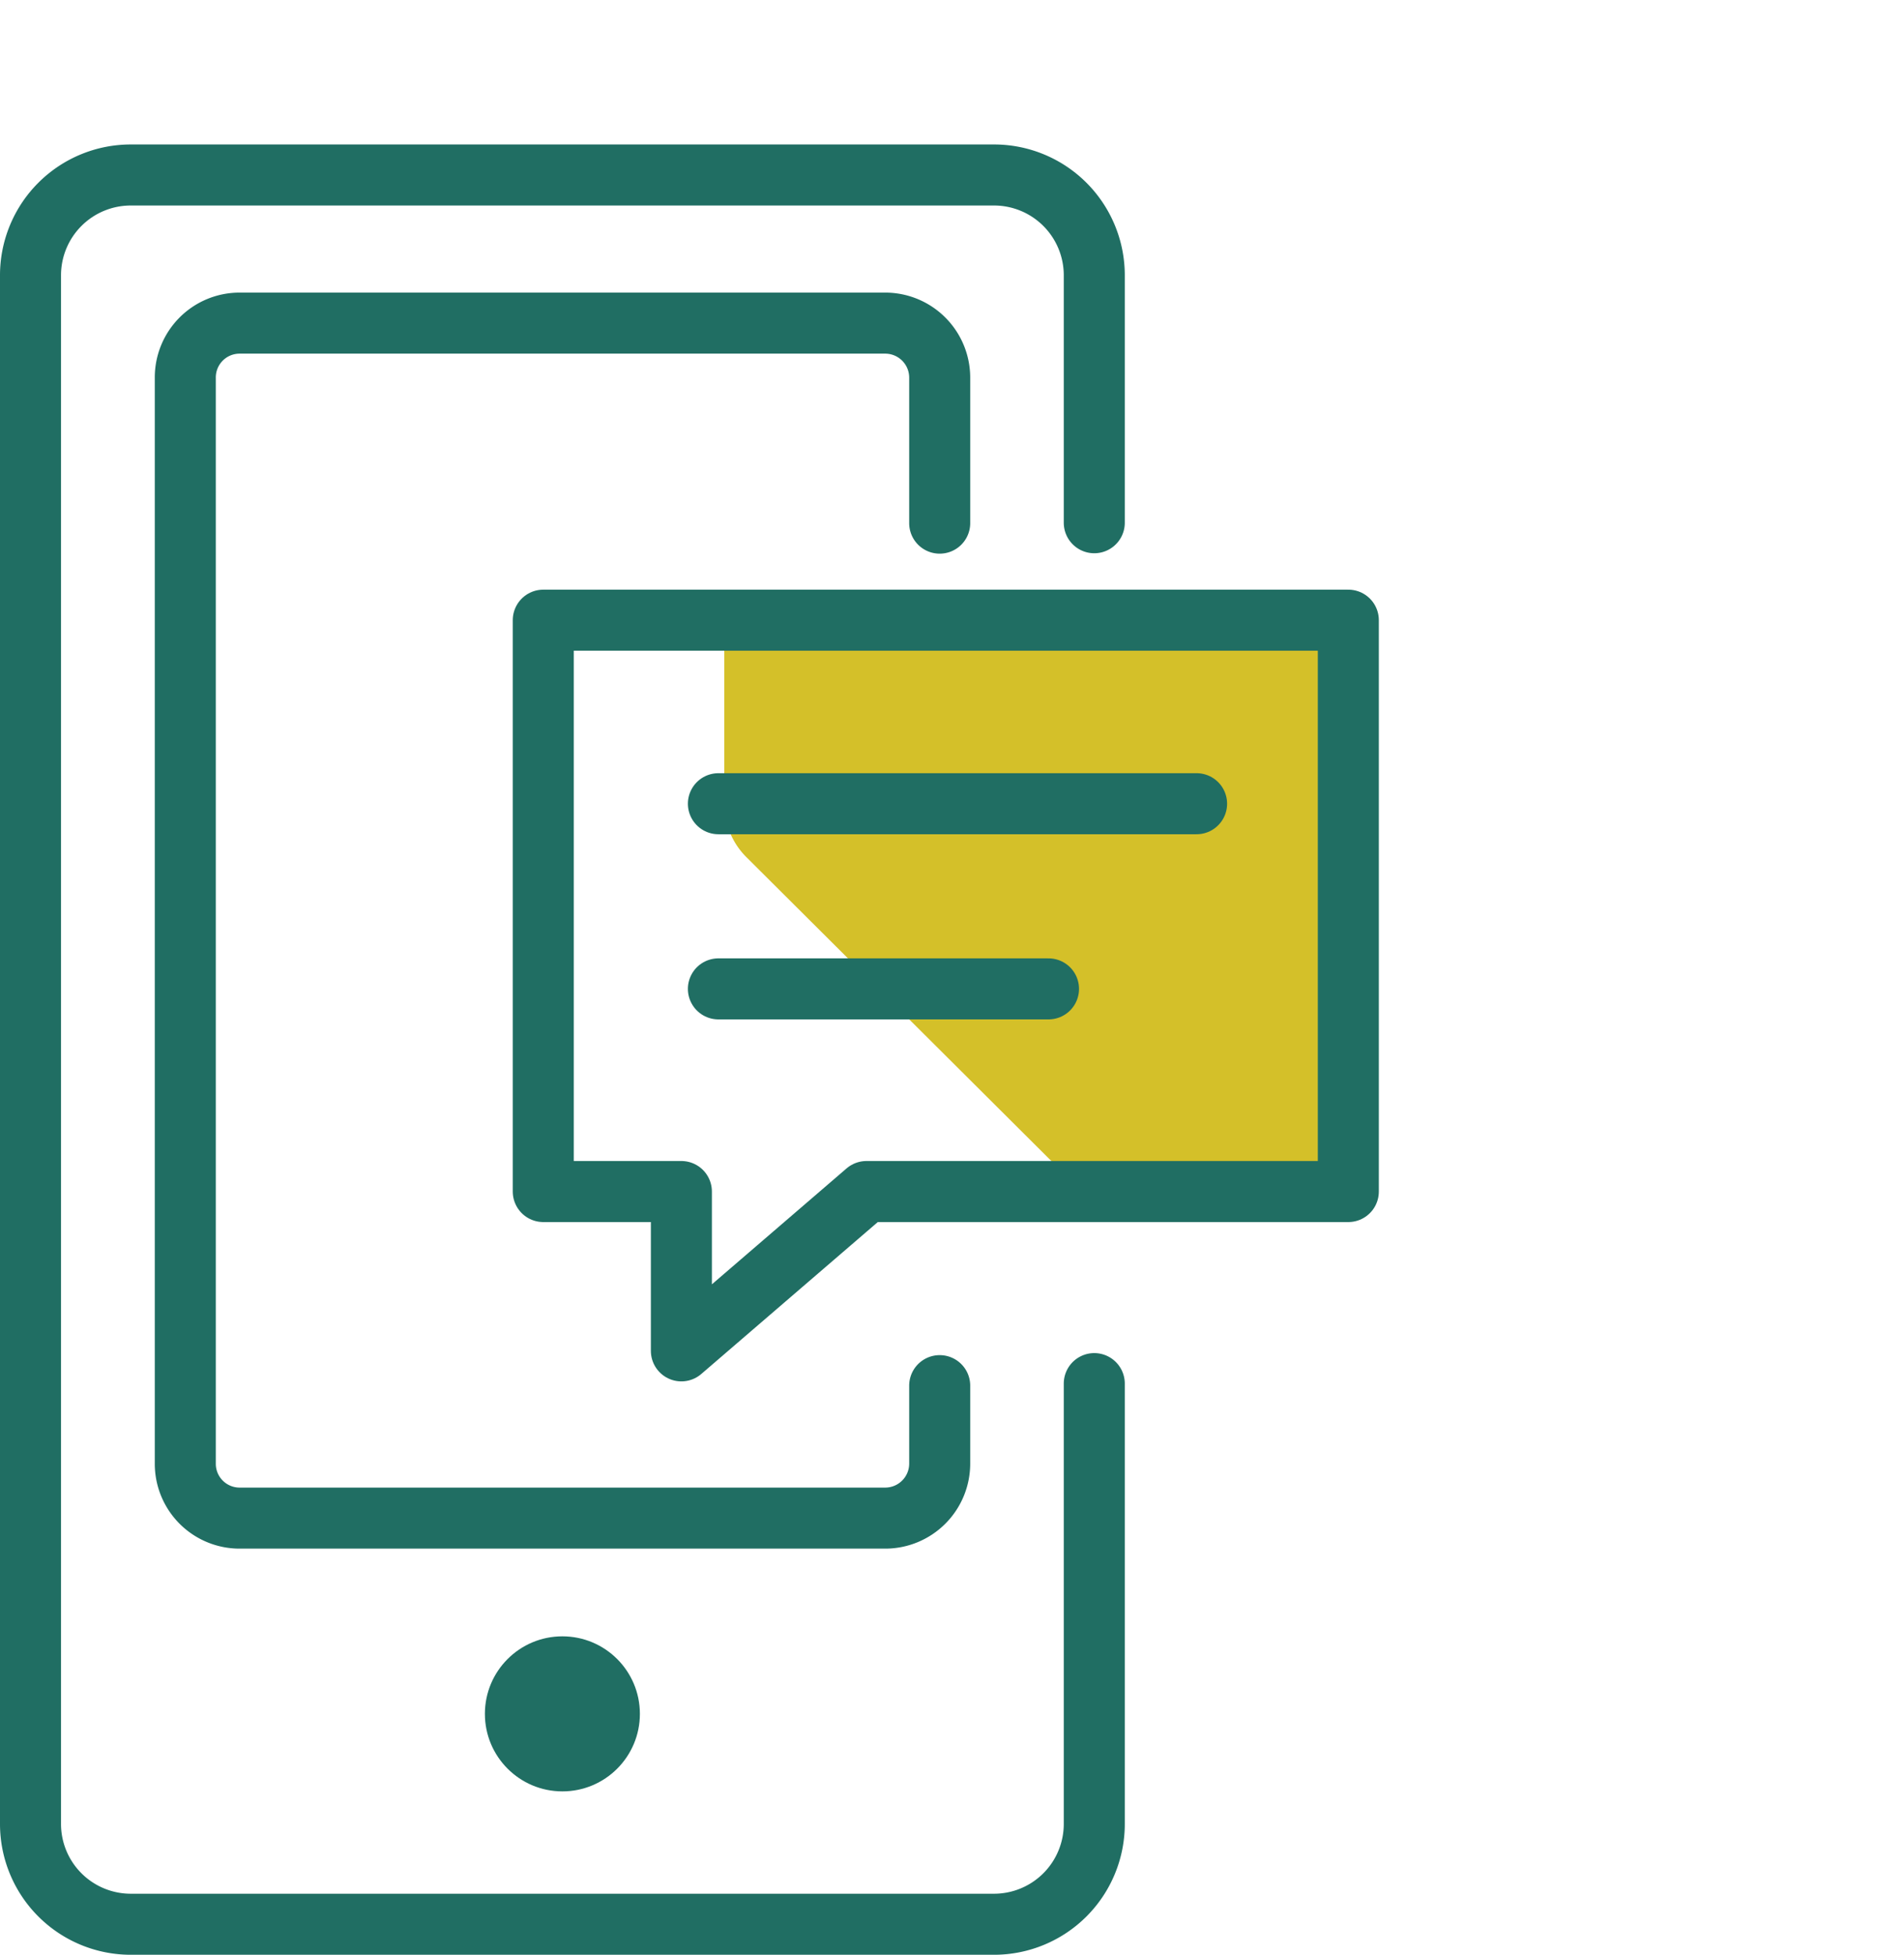
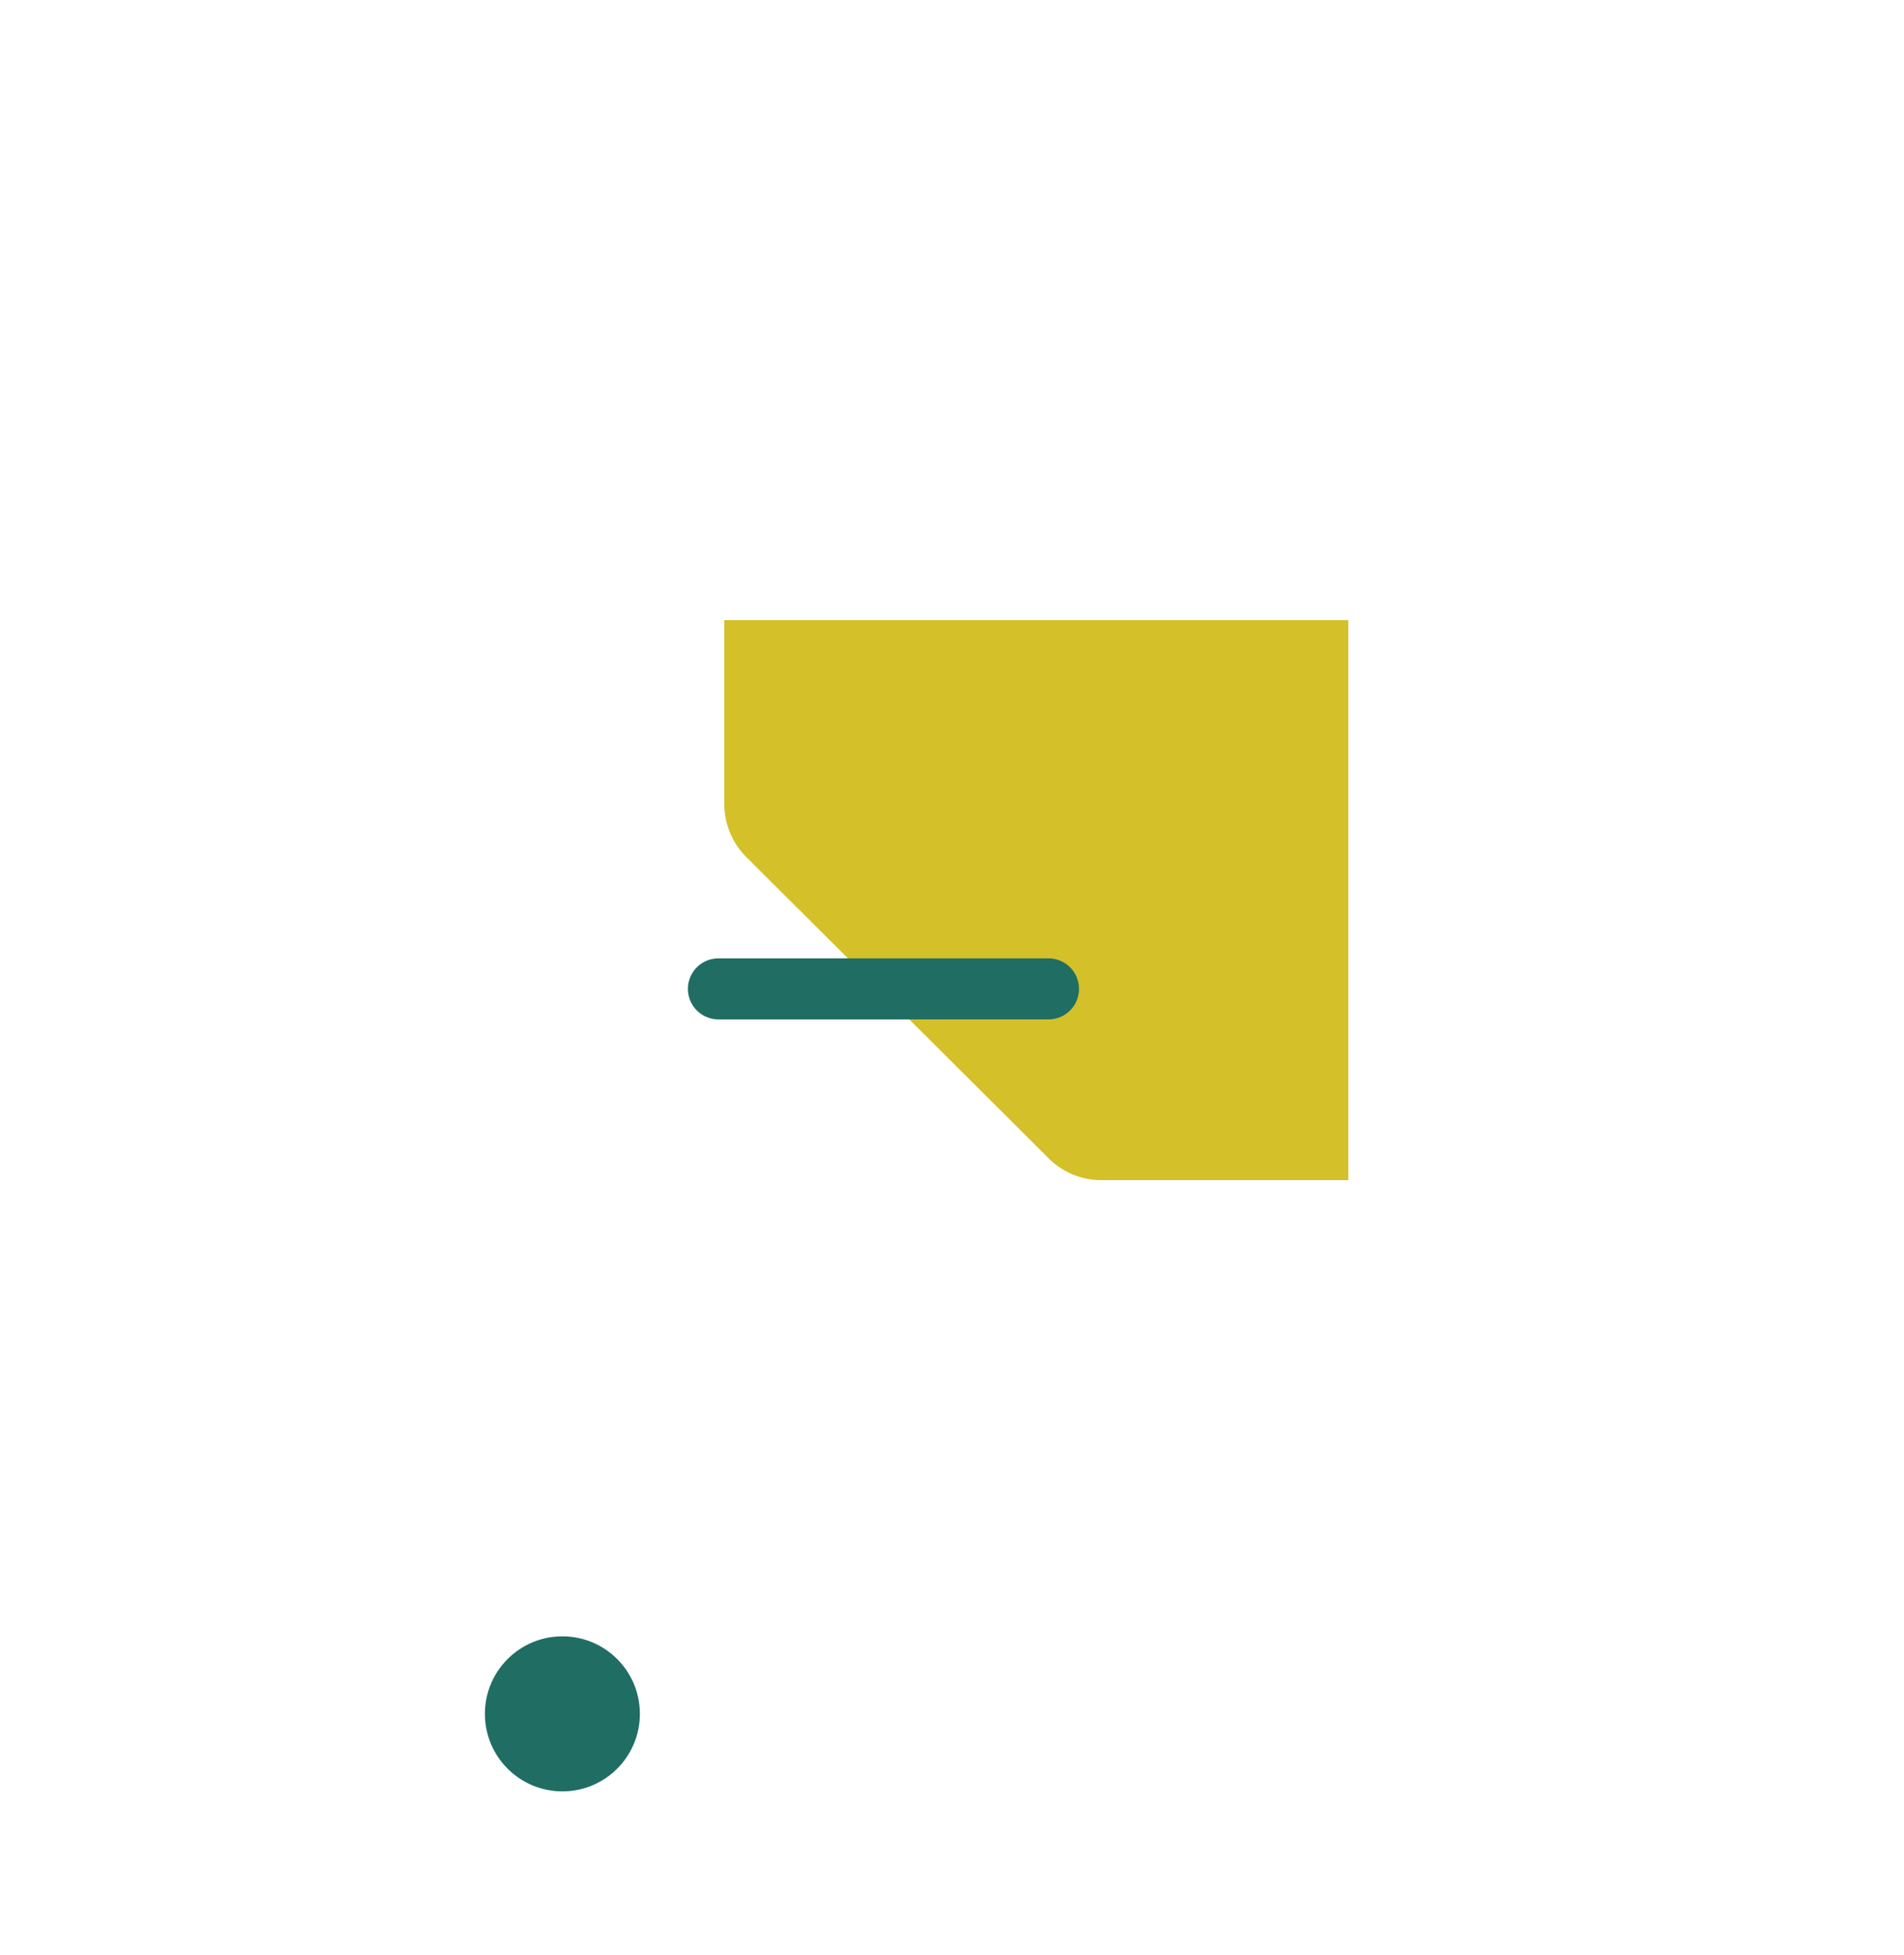
<svg xmlns="http://www.w3.org/2000/svg" viewBox="0 0 93.61 96.07">
  <defs>
    <style>.cls-1,.cls-5,.cls-6{fill:none;}.cls-2{clip-path:url(#clip-path);}.cls-3{fill:#d4c029;}.cls-4{fill:#206e63;}.cls-5,.cls-6{stroke:#206e63;stroke-linecap:round;stroke-width:3px;}.cls-5{stroke-miterlimit:10;}.cls-6{stroke-linejoin:round;}</style>
    <clipPath id="clip-path" transform="translate(0 7.1)">
      <polygon class="cls-1" points="26.71 23.38 26.71 51.46 33.5 51.46 33.5 59.3 42.6 51.46 66.29 51.46 66.29 23.38 26.71 23.38" />
    </clipPath>
  </defs>
  <g id="Layer_2" data-name="Layer 2">
    <g id="Layer_1-2" data-name="Layer 1">
      <g class="cls-2">
        <path class="cls-3" d="M93.61,11.39v21A3.64,3.64,0,0,1,92.53,35L77.69,49.82a3.64,3.64,0,0,1-2.57,1.08h-21a3.64,3.64,0,0,1-2.57-1.08L36.67,35a3.7,3.7,0,0,1-1.06-2.57v-21a3.7,3.7,0,0,1,1.06-2.57L51.53-6A3.7,3.7,0,0,1,54.1-7.1h21A3.7,3.7,0,0,1,77.69-6L92.53,8.82A3.64,3.64,0,0,1,93.61,11.39Z" transform="translate(0 7.1)" />
      </g>
      <circle class="cls-4" cx="27.65" cy="84.23" r="3.81" />
-       <path class="cls-5" d="M46.2,61v3.84a2.68,2.68,0,0,1-2.67,2.67H11.78a2.67,2.67,0,0,1-2.67-2.67V11.45a2.67,2.67,0,0,1,2.67-2.67H43.53a2.68,2.68,0,0,1,2.67,2.67v7.16" transform="translate(0 7.1)" />
-       <path class="cls-5" d="M53.8,18.59V6.43A4.93,4.93,0,0,0,48.87,1.5H6.43A4.93,4.93,0,0,0,1.5,6.43V82.54a4.93,4.93,0,0,0,4.93,4.93H48.87a4.93,4.93,0,0,0,4.93-4.93V60.9" transform="translate(0 7.1)" />
-       <line class="cls-6" x1="35.32" y1="39.5" x2="58.83" y2="39.5" />
      <line class="cls-6" x1="35.32" y1="48.6" x2="51.55" y2="48.6" />
-       <polygon class="cls-6" points="26.71 30.48 26.71 58.56 33.5 58.56 33.5 66.39 42.6 58.56 66.29 58.56 66.29 30.48 26.71 30.48" />
    </g>
  </g>
</svg>